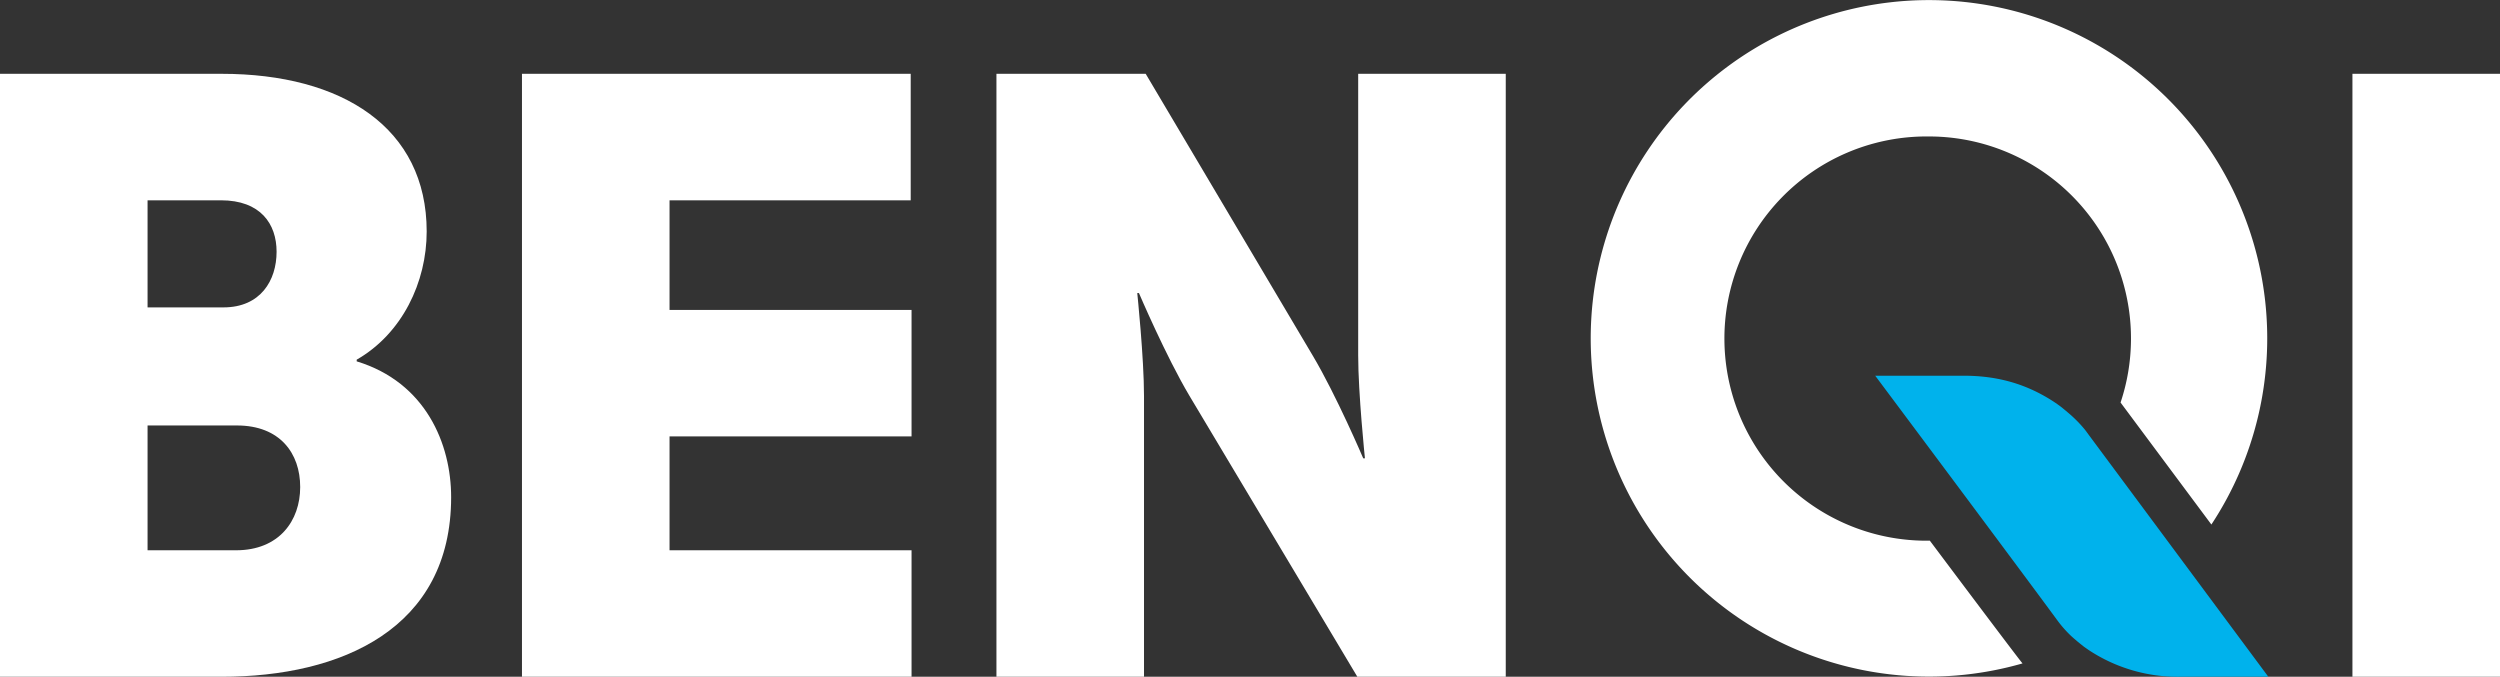
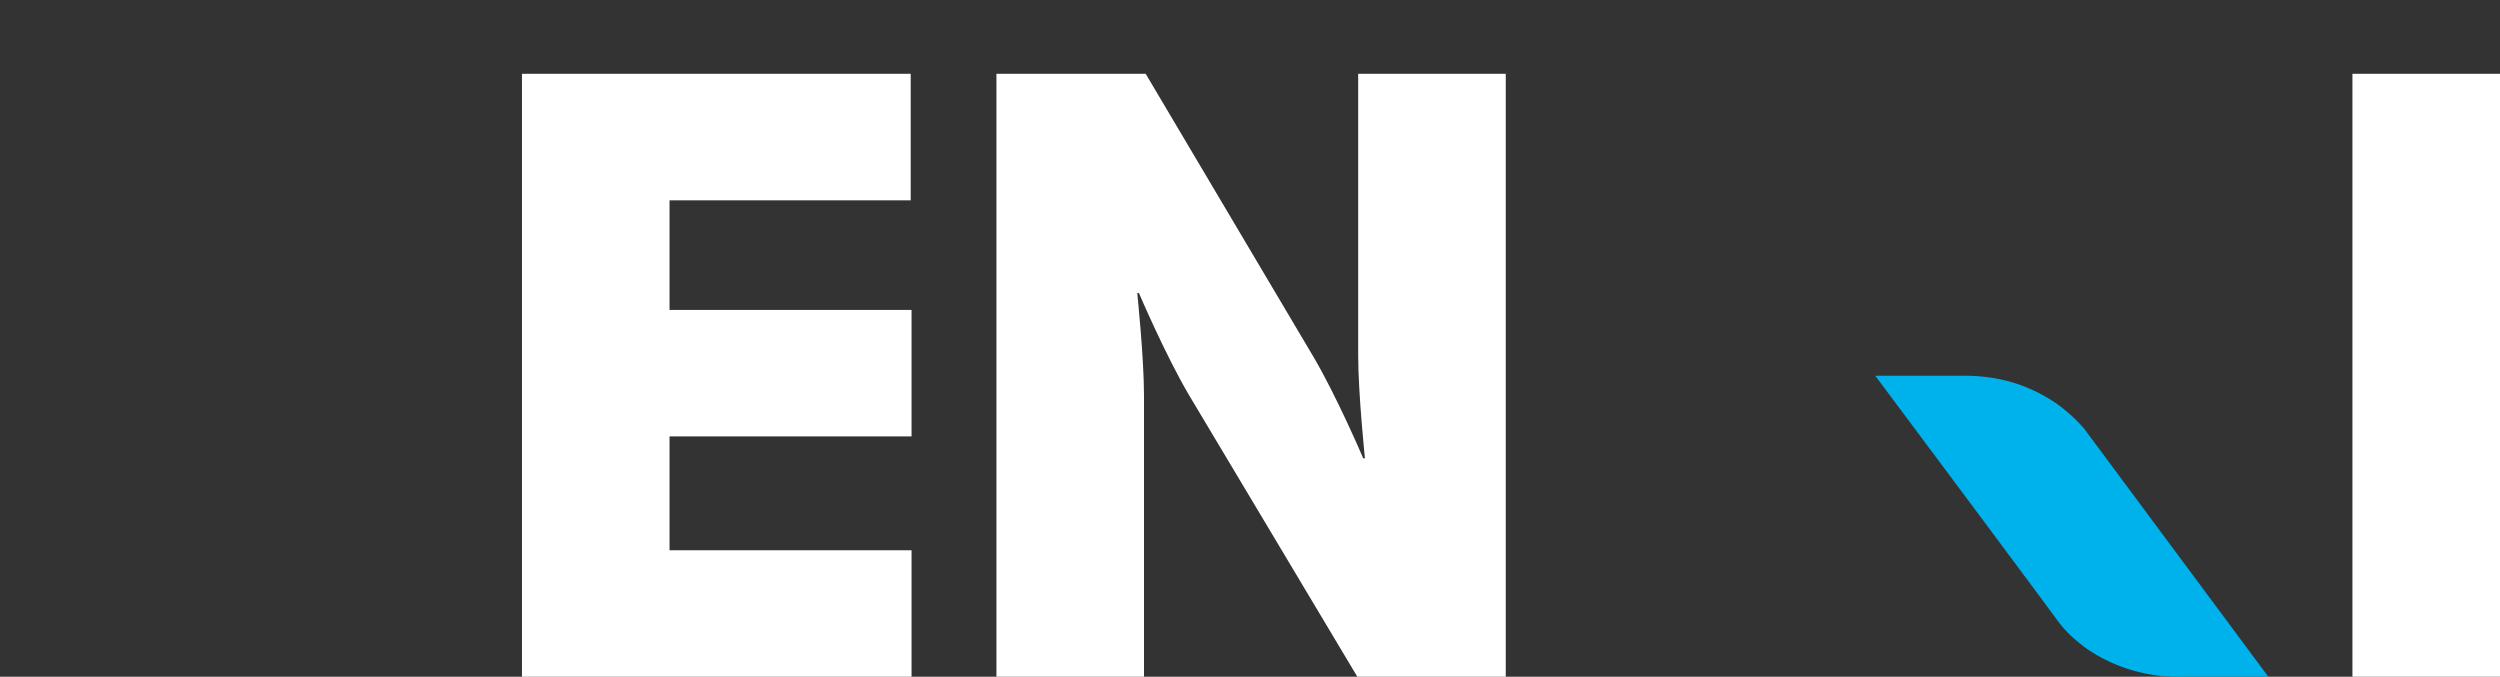
<svg xmlns="http://www.w3.org/2000/svg" width="889.42" height="240.77" viewBox="0 0 889.42 240.77">
  <rect x="0" y="0" width="889.42" height="240.77" fill="#333333" stroke="none" />
-   <path d="M0,26.24H78.9c42.9,0,72.9,19.2,72.9,56.1,0,18-8.7,36.31-24.9,45.6v.6c24.6,7.5,33.6,29.41,33.6,48.31,0,46.8-39,63.9-81.6,63.9H0Zm79.5,83.1c13.2,0,18.9-9.6,18.9-19.8,0-9.9-5.7-18.3-19.8-18.3H52.5v38.1ZM84,195.75c15.3,0,22.8-10.5,22.8-22.5s-7.2-21.9-22.5-21.9H52.5v44.4Z" transform="translate(0 0.02)" fill="#fff" />
  <path d="M185.7,26.24H324v45H238.2v39h86.1v45H238.2v40.5h86.1v45H185.7Z" transform="translate(0 0.02)" fill="#fff" />
  <path d="M354.5,26.24h53.1L467,126.44c8.4,14.1,18,36.61,18,36.61h.6s-2.4-23.11-2.4-36.61V26.24h52.5V240.75H482.9l-59.7-99.9c-8.4-14.1-18-36.61-18-36.61h-.6s2.4,23.1,2.4,36.61v99.9H354.5Z" transform="translate(0 0.02)" fill="#fff" />
  <path d="M836.92,26.24h52.5V240.75h-52.5Z" transform="translate(0 0.02)" fill="#fff" />
-   <path d="M686.54,192.34h-.25a71.91,71.91,0,0,1-1.78-143.81h1.7a71.87,71.87,0,0,1,68.22,94.66l32.31,43.4A120.34,120.34,0,1,0,719.55,236c-1.24-1.32-33-43.7-33-43.7" transform="translate(0 0.02)" fill="#fff" />
  <path d="M743.34,155h0l-1.47-2c-.36-.46-.84-1-1.34-1.58a49.14,49.14,0,0,0-3.68-3.68c-.57-.51-1.18-1-1.83-1.57l-1-.82-1-.8q-1.1-.81-2.31-1.62c-9.53-6.22-19.76-9.28-32.09-9.28H667.14s51.77,69.28,64.57,86.72a42.35,42.35,0,0,0,4.85,5.6c.23.22.47.45.72.67.57.51,1.18,1,1.83,1.58l1,.82,1,.8q1.1.81,2.31,1.62a57.39,57.39,0,0,0,32.11,9.29H807Z" transform="translate(0 0.02)" fill="#00b2ec" />
</svg>